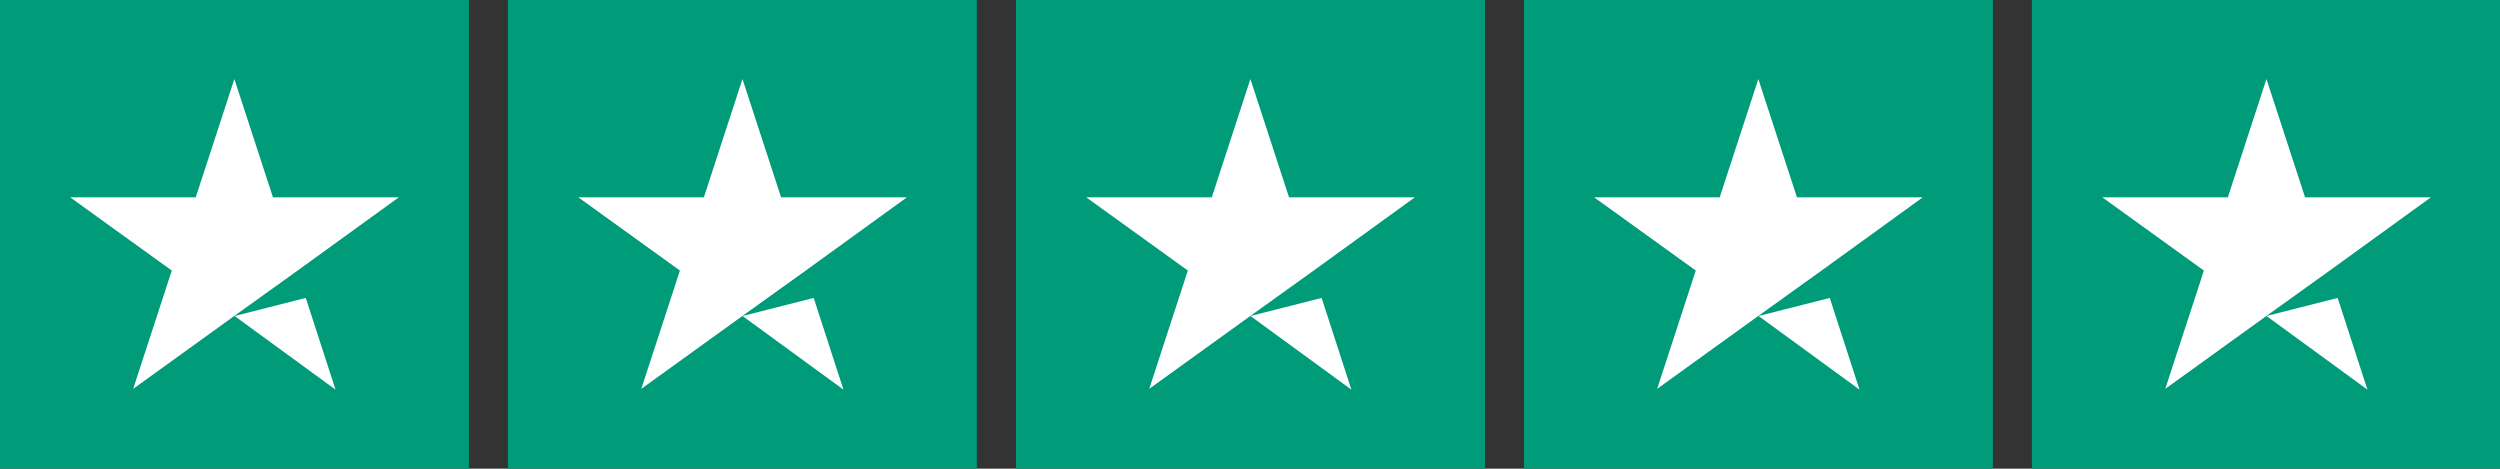
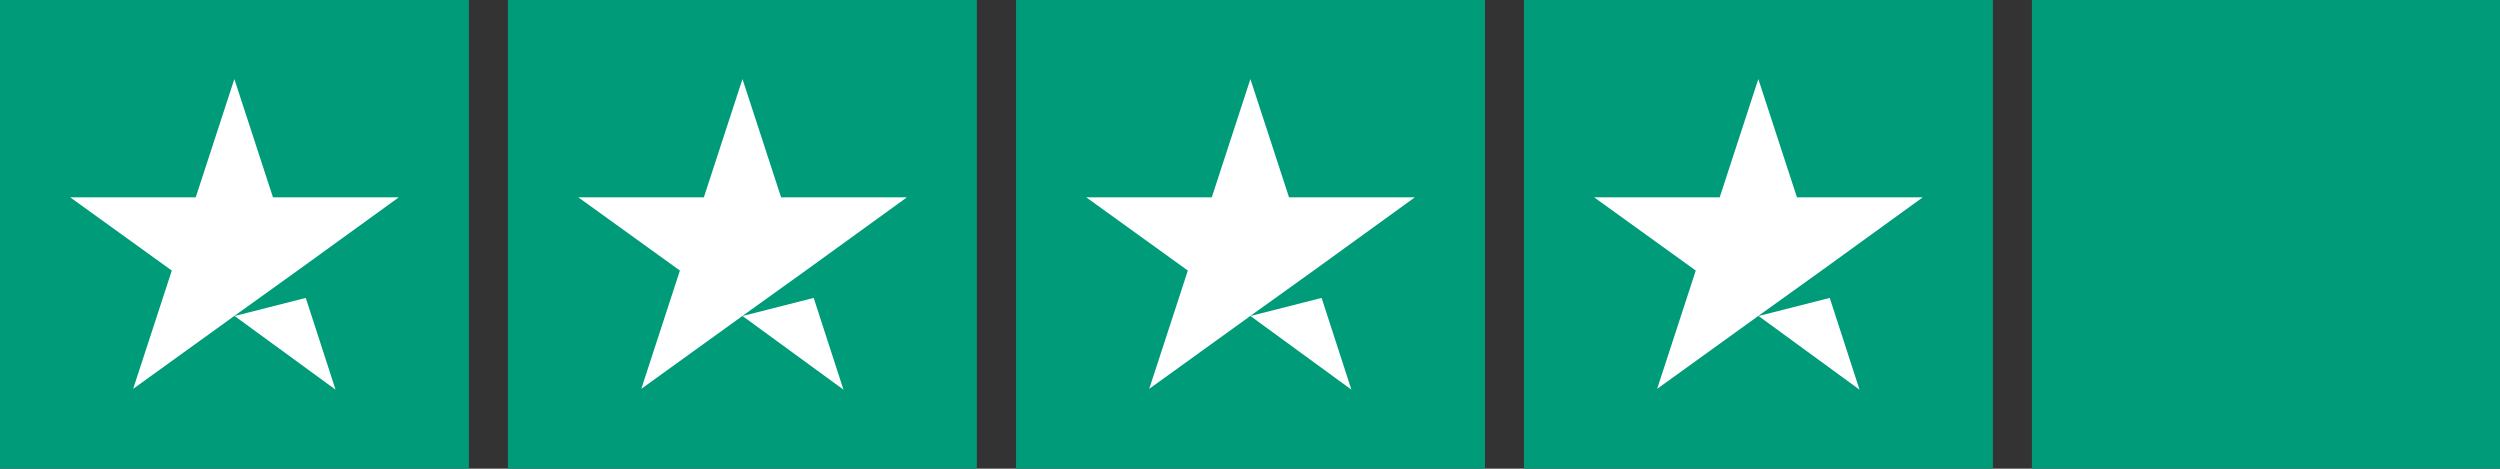
<svg xmlns="http://www.w3.org/2000/svg" viewBox="0 0 124.28 23.3" data-name="Calque 1" id="Calque_1">
  <rect x="0" y="0" width="124.28" height="23.3" fill="#333333" stroke="none" />
  <defs>
    <style>
      .cls-1 {
        fill: #fff;
      }

      .cls-2 {
        fill: #009c7a;
      }
    </style>
  </defs>
  <g data-name="Groupe 1420" id="Groupe_1420">
    <rect height="23.31" width="23.31" x="0" class="cls-2" data-name="Rectangle 789" id="Rectangle_789" />
    <rect height="23.31" width="23.31" x="25.25" class="cls-2" data-name="Rectangle 790" id="Rectangle_790" />
    <rect height="23.31" width="23.31" x="50.51" class="cls-2" data-name="Rectangle 791" id="Rectangle_791" />
    <rect height="23.31" width="23.31" x="75.76" class="cls-2" data-name="Rectangle 792" id="Rectangle_792" />
    <rect height="23.31" width="23.31" x="101.01" class="cls-2" data-name="Rectangle 793" id="Rectangle_793" />
    <path d="M11.66,15.71l3.54-.9,1.48,4.56-5.03-3.67ZM19.81,9.81h-6.24l-1.92-5.88-1.92,5.88H3.49l5.05,3.64-1.92,5.88,5.05-3.64,3.11-2.23,5.03-3.64Z" class="cls-1" data-name="Tracé 2871" id="Tracé_2871" />
    <path d="M36.91,15.71l3.54-.9,1.48,4.56-5.03-3.67ZM45.07,9.81h-6.24l-1.92-5.88-1.92,5.88h-6.24l5.05,3.64-1.92,5.88,5.05-3.64,3.11-2.23,5.03-3.64Z" class="cls-1" data-name="Tracé 2872" id="Tracé_2872" />
    <path d="M62.16,15.71l3.54-.9,1.48,4.56-5.03-3.67ZM70.32,9.81h-6.24l-1.92-5.88-1.92,5.88h-6.24l5.05,3.64-1.92,5.88,5.05-3.64,3.11-2.23,5.03-3.64Z" class="cls-1" data-name="Tracé 2873" id="Tracé_2873" />
-     <path d="M87.42,15.71l3.54-.9,1.48,4.56-5.03-3.67ZM95.57,9.81h-6.24l-1.92-5.88-1.92,5.88h-6.24l5.05,3.64-1.92,5.88,5.05-3.64,3.11-2.23,5.03-3.64Z" class="cls-1" data-name="Tracé 2874" id="Tracé_2874" />
-     <path d="M112.67,15.71l3.54-.9,1.48,4.56-5.03-3.67ZM120.83,9.81h-6.24l-1.92-5.88-1.92,5.88h-6.24l5.05,3.64-1.92,5.88,5.05-3.64,3.11-2.23,5.03-3.64Z" class="cls-1" data-name="Tracé 2875" id="Tracé_2875" />
+     <path d="M87.42,15.71l3.54-.9,1.48,4.56-5.03-3.67ZM95.57,9.81h-6.24l-1.92-5.88-1.92,5.88h-6.24l5.05,3.64-1.92,5.88,5.05-3.64,3.11-2.23,5.03-3.64" class="cls-1" data-name="Tracé 2874" id="Tracé_2874" />
  </g>
</svg>